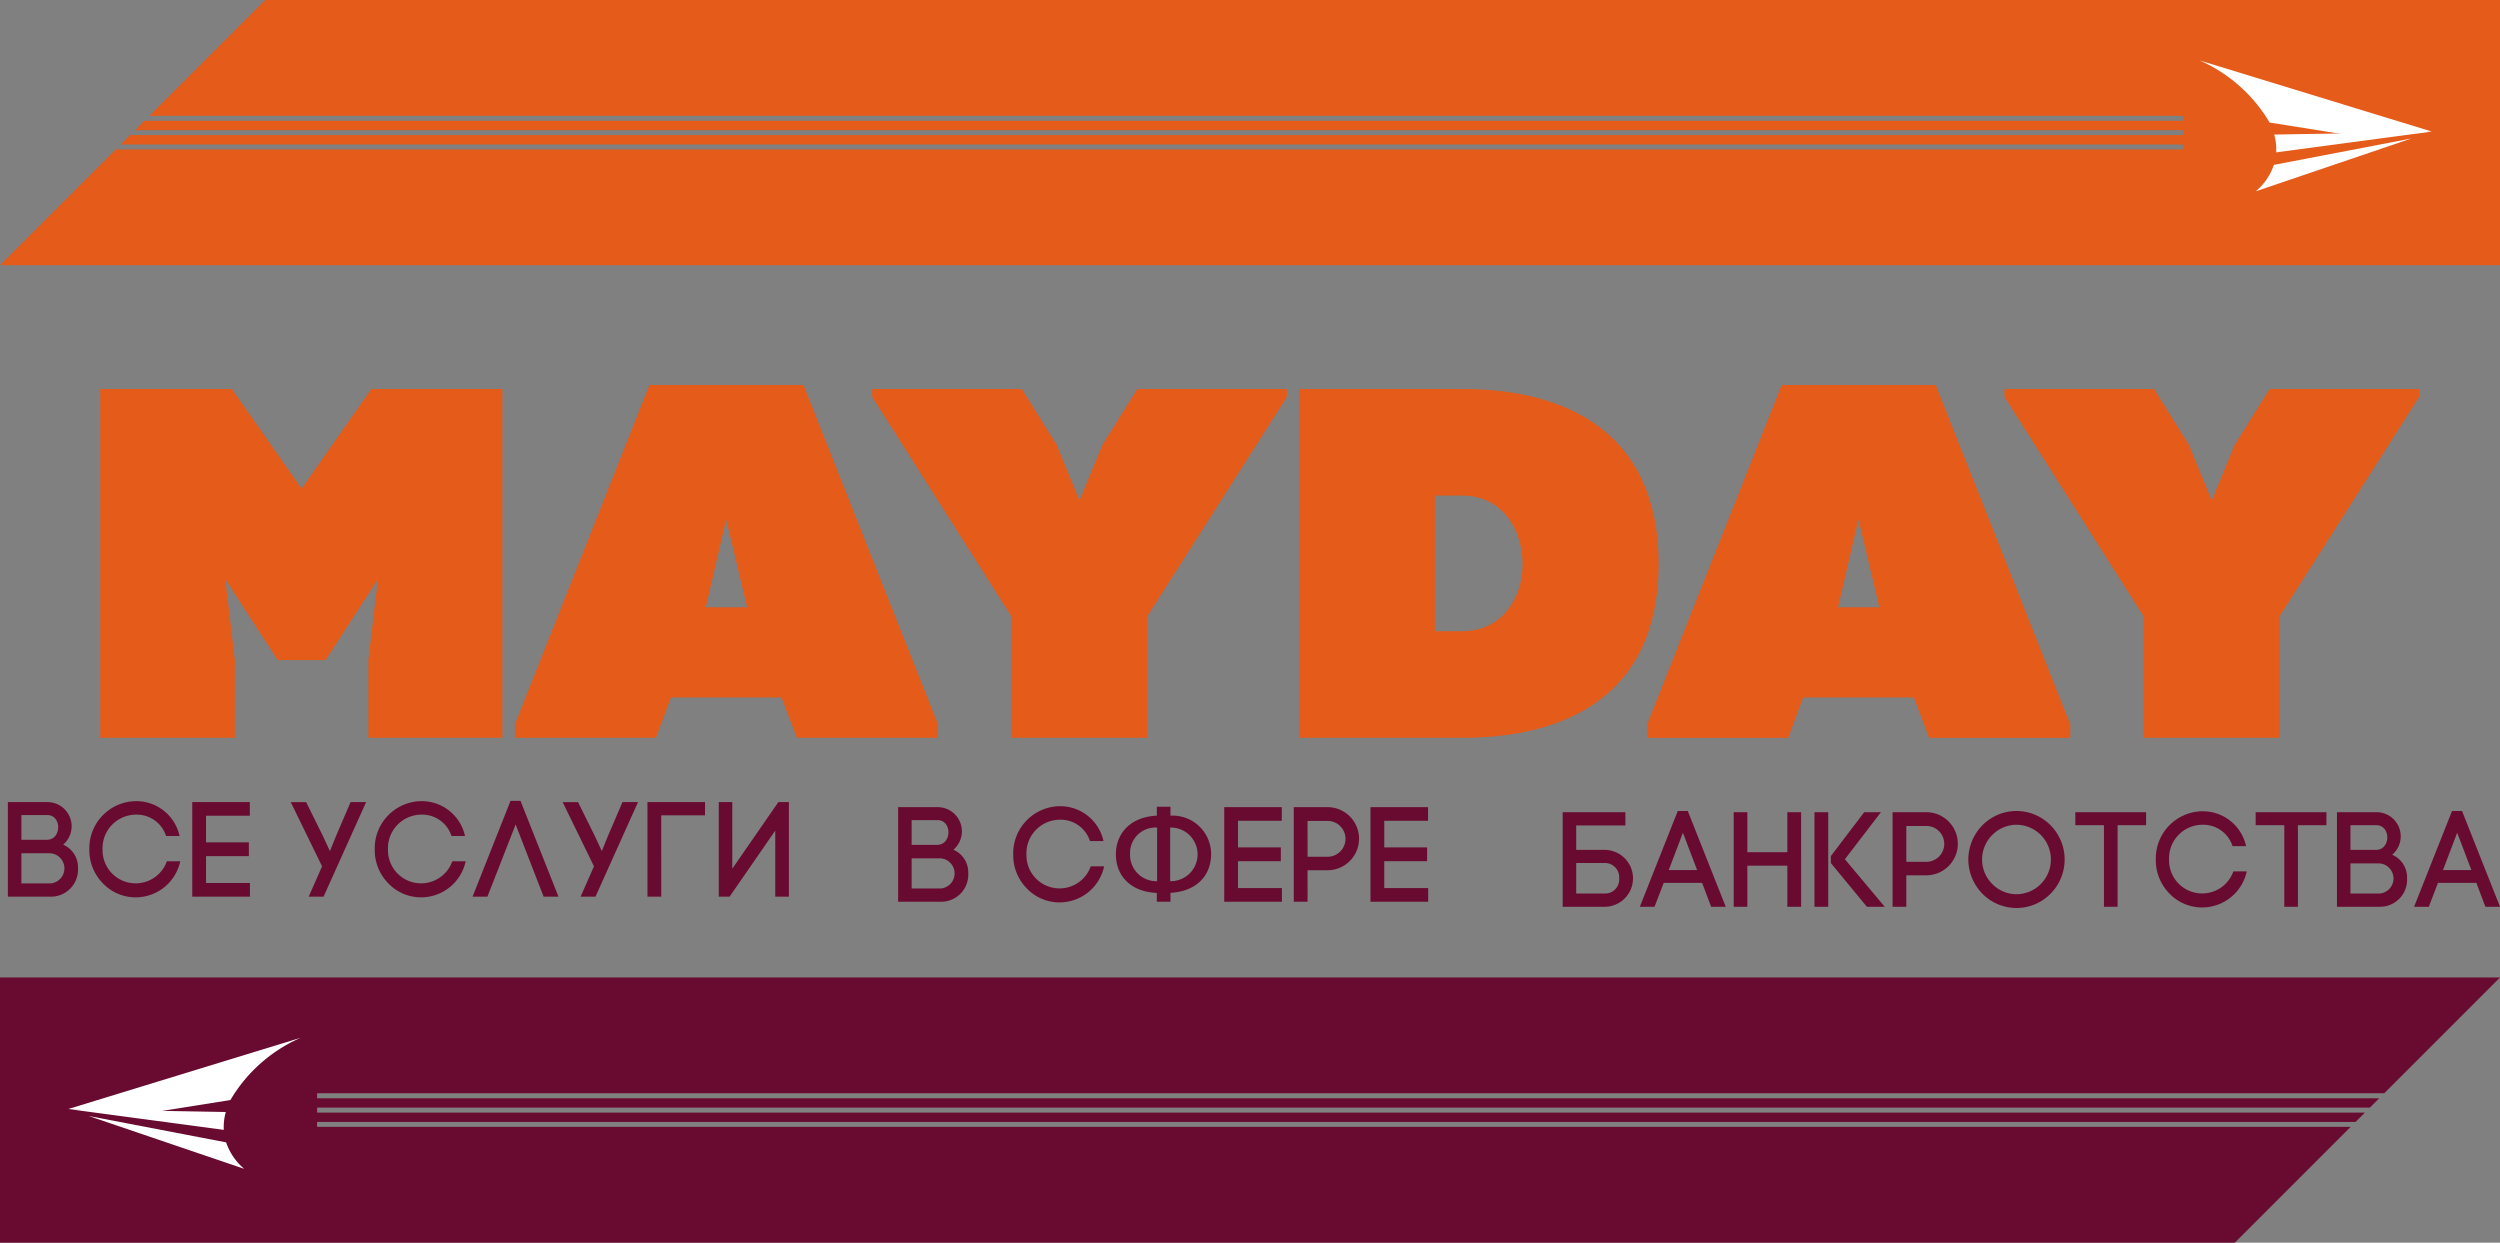
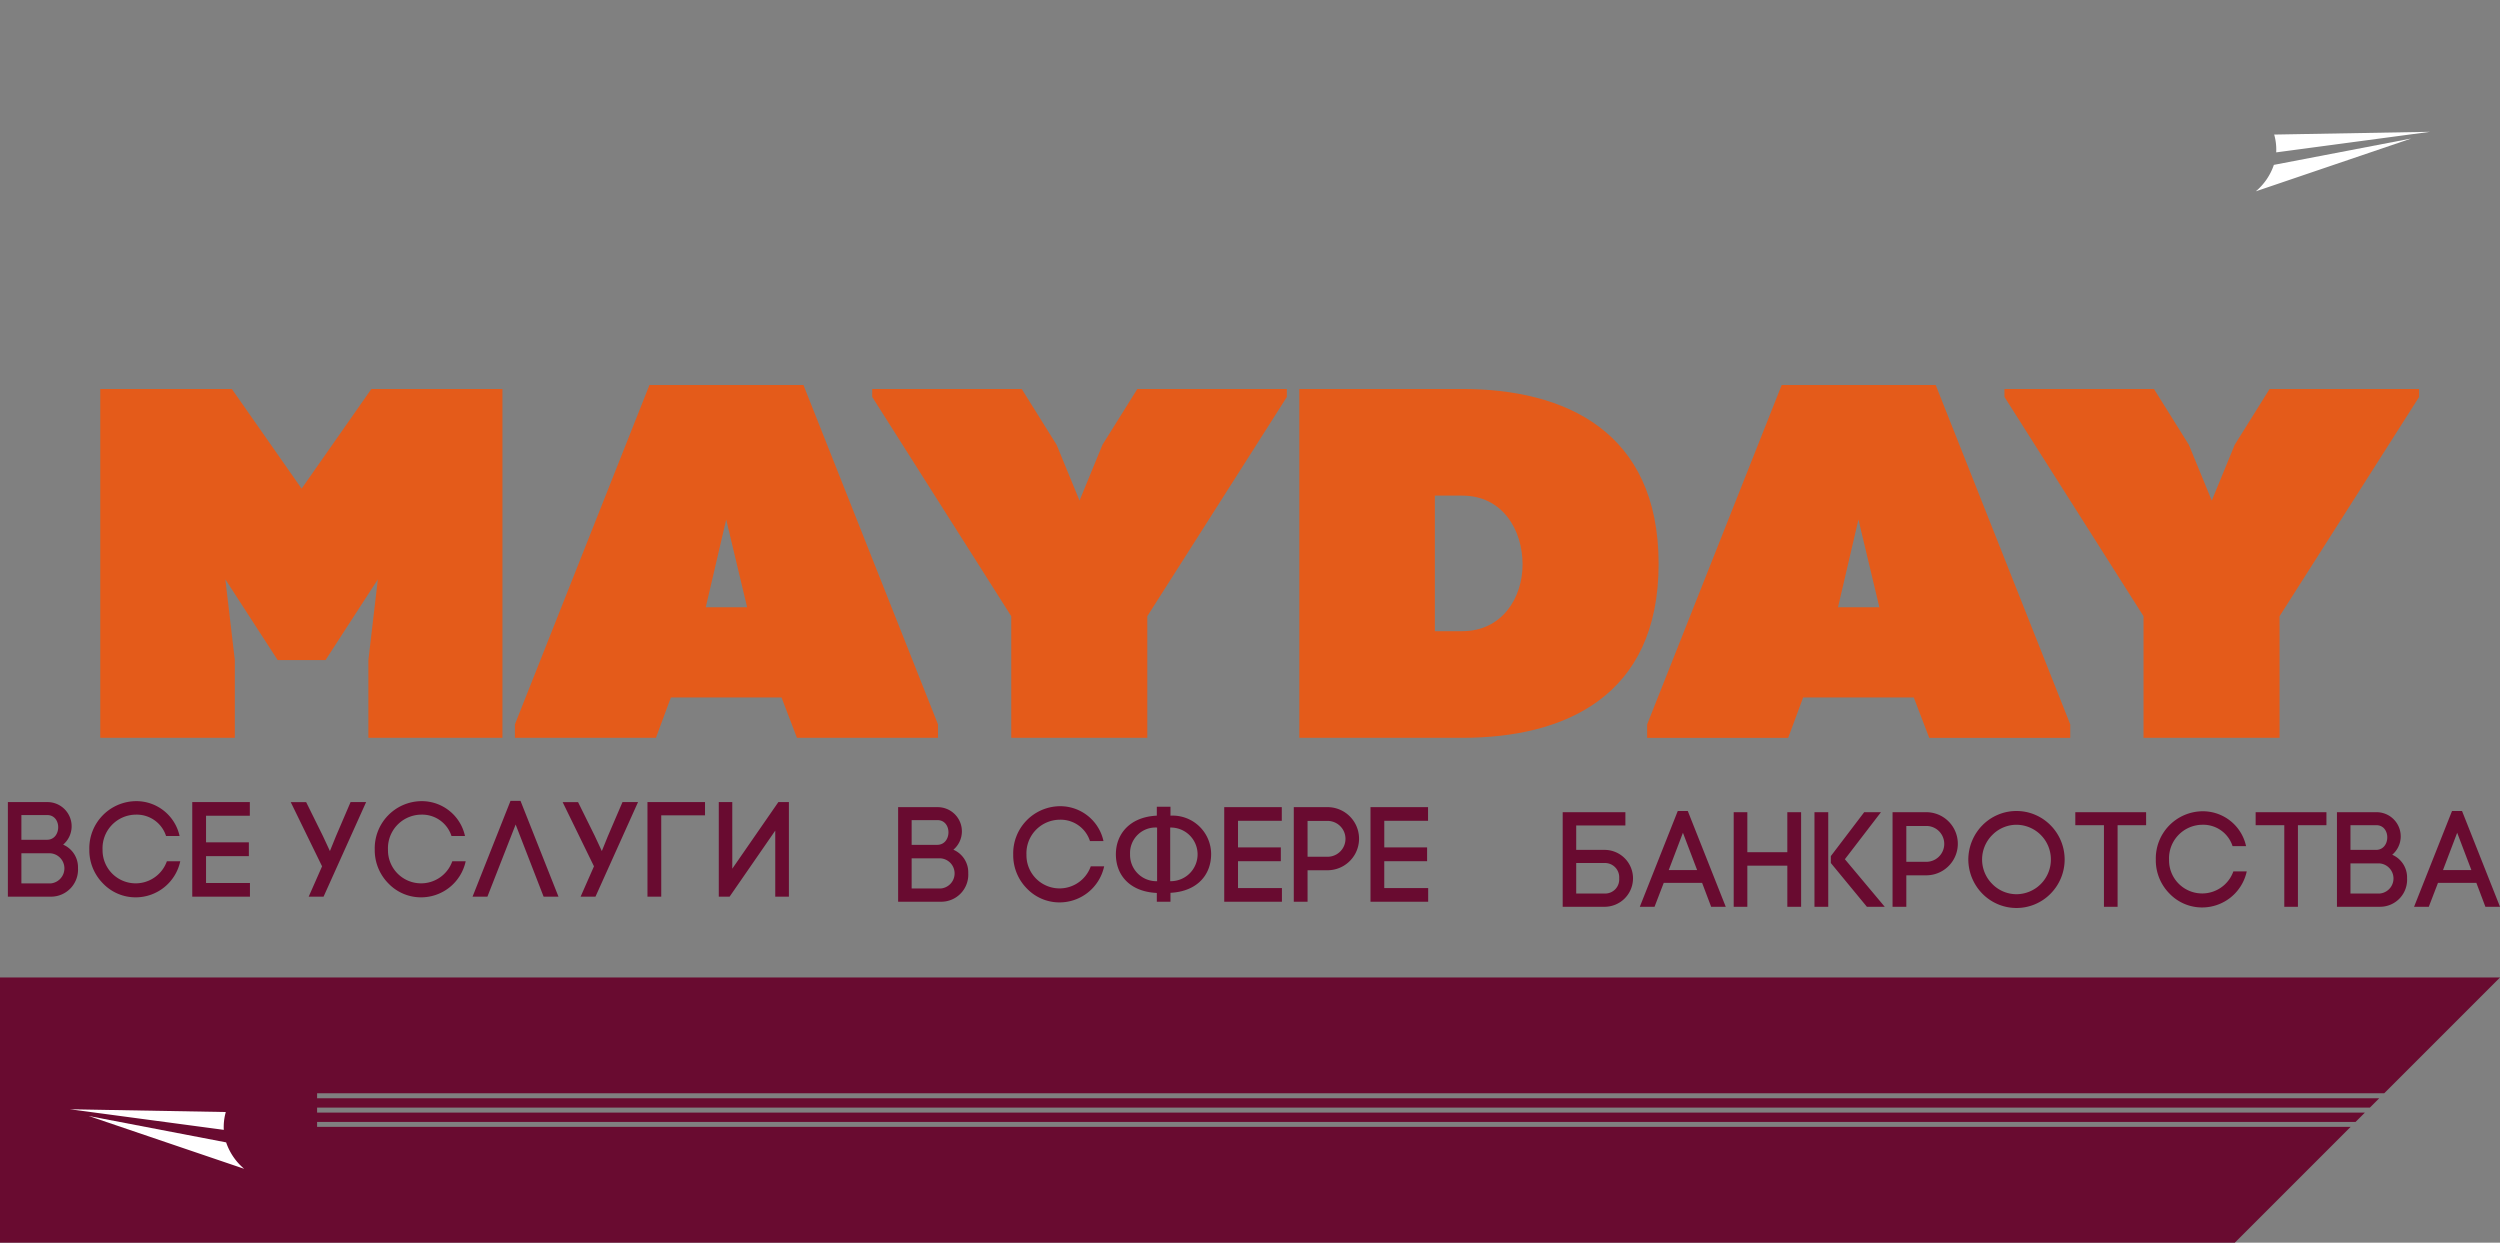
<svg xmlns="http://www.w3.org/2000/svg" id="id_1" data-name="id 1" viewBox="0 0 207 102.895">
  <rect x="0" y="0" width="207" height="102.895" fill="#808080" stroke="none" />
  <defs>
    <style>.cls-1{fill:#e45b1a;}.cls-2{fill:#690b30;}.cls-3{fill:#fff;fill-rule:evenodd;}</style>
  </defs>
  <title>logo-dev</title>
-   <path class="cls-1" d="M18.659,47.97l4.333,6.685h3.961L31.286,47.97l-.784,6.685v6.437h11.1V32.207H30.75L24.973,40.46l-5.777-8.253H8.302V61.092h11.141V54.655L18.659,47.97ZM65.989,61.092H77.666v-1.114l-11.141-28.1h-12.75l-11.141,28.1v1.114H54.311L55.549,57.75h9.16l1.279,3.342ZM60.129,43.019l1.733,7.262H58.437l1.692-7.262Zm46.422-10.151v-.66H94.171L91.283,36.829,89.385,41.45,87.487,36.829l-2.889-4.622H72.219v.66L83.732,51.023V61.092H94.997V51.023l11.554-18.156Zm1.032-.66V61.092h13.493c8.418,0,16.258-3.384,16.258-14.401s-7.799-14.484-16.258-14.484Zm11.223,20.054V41.038h2.27c3.342,0,4.993,2.847,4.993,5.694,0,2.765-1.692,5.529-4.993,5.529Zm40.933,8.831h11.678v-1.114l-11.141-28.1H147.525l-11.141,28.1v1.114h11.678l1.238-3.342H158.46l1.279,3.342Zm-5.86-18.073,1.733,7.262h-3.425l1.692-7.262Zm46.422-10.151v-.66H187.922l-2.889,4.622L183.135,41.45l-1.898-4.621-2.889-4.622H165.97v.66l11.513,18.156V61.092h11.265V51.023l11.554-18.156Z" />
+   <path class="cls-1" d="M18.659,47.97l4.333,6.685h3.961L31.286,47.97l-.784,6.685v6.437h11.1V32.207H30.75L24.973,40.46l-5.777-8.253H8.302V61.092h11.141V54.655L18.659,47.97ZM65.989,61.092H77.666v-1.114l-11.141-28.1h-12.75l-11.141,28.1v1.114H54.311L55.549,57.75h9.16l1.279,3.342ZM60.129,43.019l1.733,7.262H58.437l1.692-7.262Zm46.422-10.151v-.66H94.171L91.283,36.829,89.385,41.45,87.487,36.829l-2.889-4.622H72.219v.66L83.732,51.023V61.092H94.997V51.023l11.554-18.156Zm1.032-.66V61.092h13.493c8.418,0,16.258-3.384,16.258-14.401s-7.799-14.484-16.258-14.484Zm11.223,20.054V41.038h2.27c3.342,0,4.993,2.847,4.993,5.694,0,2.765-1.692,5.529-4.993,5.529Zm40.933,8.831h11.678v-1.114l-11.141-28.1H147.525l-11.141,28.1v1.114h11.678l1.238-3.342H158.46l1.279,3.342m-5.86-18.073,1.733,7.262h-3.425l1.692-7.262Zm46.422-10.151v-.66H187.922l-2.889,4.622L183.135,41.45l-1.898-4.621-2.889-4.622H165.97v.66l11.513,18.156V61.092h11.265V51.023l11.554-18.156Z" />
  <path class="cls-2" d="M1.771,67.487H3.907c1.231,0,1.208,2.047-.022,2.047H1.771V67.487ZM.652,66.413v7.831H4.187a2.24,2.24,0,0,0,2.271-2.361,2.038,2.038,0,0,0-1.23-1.946,2.001,2.001,0,0,0-1.32-3.524Zm1.119,4.24H4.187a1.252,1.252,0,0,1,0,2.495H1.771V70.653Zm5.625-.302a3.906,3.906,0,0,0,1.119,2.785A3.733,3.733,0,0,0,11.222,74.3a3.777,3.777,0,0,0,3.703-2.987H13.817a2.741,2.741,0,0,1-5.325-.962,2.779,2.779,0,0,1,2.73-2.898A2.548,2.548,0,0,1,13.75,69.221h1.119A3.665,3.665,0,0,0,11.222,66.335a3.905,3.905,0,0,0-3.826,4.016Zm9.664.537H20.606V69.747H17.06V67.543h3.625v-1.13H15.919v7.831h4.777v-1.13H17.06V70.888Zm9.731,3.356,3.524-7.831H29.028L27.82,69.229l-.503,1.24-.582-1.251-1.387-2.804H24.072l2.595,5.318L25.56,74.244Zm4.238-3.893a3.906,3.906,0,0,0,1.119,2.785A3.733,3.733,0,0,0,34.855,74.3a3.777,3.777,0,0,0,3.703-2.987H37.45a2.741,2.741,0,0,1-5.325-.962,2.779,2.779,0,0,1,2.73-2.898,2.549,2.549,0,0,1,2.528,1.768h1.119a3.665,3.665,0,0,0-3.647-2.886,3.905,3.905,0,0,0-3.826,4.016ZM42.695,68.27l2.316,5.974h1.231l-3.144-7.932H42.27l-3.143,7.932h1.23L42.695,68.27Zm6.61,5.974,3.524-7.831H51.542l-1.208,2.816-.503,1.24-.582-1.251-1.387-2.804H46.586l2.595,5.318-1.107,2.513ZM54.751,67.51h3.624V66.413H53.61v7.831h1.141V67.51Zm10.57,6.734V66.413h-.873l-3.815,5.515V66.413H59.515v7.831H60.41l3.781-5.47v5.47Zm10.163-6.338h2.137c1.231,0,1.208,2.047-.022,2.047H75.484V67.906Zm-1.119-1.074v7.831h3.535a2.24,2.24,0,0,0,2.271-2.36,2.038,2.038,0,0,0-1.23-1.946,2.001,2.001,0,0,0-1.32-3.524Zm1.119,4.24h2.417a1.252,1.252,0,0,1,0,2.494H75.484V71.072Zm8.411-.302a3.906,3.906,0,0,0,1.119,2.786,3.731,3.731,0,0,0,2.707,1.163,3.777,3.777,0,0,0,3.703-2.987H90.316a2.741,2.741,0,0,1-5.325-.962,2.779,2.779,0,0,1,2.73-2.897A2.548,2.548,0,0,1,90.249,69.64h1.119a3.665,3.665,0,0,0-3.647-2.886,3.905,3.905,0,0,0-3.826,4.016Zm11.89-3.233c-2.215.101-3.39,1.499-3.39,3.199,0,1.734,1.163,3.099,3.39,3.2v.727h1.13v-.738c2.181-.112,3.367-1.454,3.367-3.211a3.19,3.19,0,0,0-3.367-3.177v-.738h-1.13v.738Zm1.107.984a2.221,2.221,0,1,1,0,4.441V68.521ZM93.57,70.725a2.11,2.11,0,0,1,2.238-2.204v4.441A2.173,2.173,0,0,1,93.57,70.725Zm8.937.582h3.546v-1.141h-3.546v-2.204h3.625v-1.13h-4.766v7.831h4.777v-1.13h-3.636v-2.226Zm4.618-4.475v7.831h1.141V72.056h1.723a2.613,2.613,0,0,0,0-5.224Zm1.141,4.105V67.973h1.723a1.484,1.484,0,0,1,0,2.965Zm6.352.369h3.546v-1.141h-3.546v-2.204h3.624v-1.13h-4.766v7.831h4.777v-1.13h-3.636v-2.226ZM134.582,67.25H129.391v7.831h3.535a2.356,2.356,0,0,0,0-4.71H130.51V68.347h4.072V67.25ZM130.51,71.457h2.417a1.182,1.182,0,0,1,1.141,1.275,1.163,1.163,0,0,1-1.141,1.253H130.51V71.457Zm8.836-2.506,1.175,3.088h-2.349l1.175-3.088Zm2.338,6.13h1.208l-3.144-7.932H138.92l-3.143,7.932h1.219l.761-1.98h3.177l.749,1.98ZM144.68,67.25h-1.13v7.831h1.13V71.68h3.311v3.401h1.141V67.25h-1.141v3.311H144.68V67.25Zm5.558,0v7.831h1.141V67.25Zm1.354,4.206,2.987,3.625h1.477l-3.3-3.938,2.987-3.893h-1.387l-2.763,3.635v.571Zm5.111-4.206v7.831h1.141V72.475h1.723a2.613,2.613,0,0,0,0-5.224Zm1.141,4.106V68.391h1.723a1.484,1.484,0,0,1,0,2.965Zm11.968-.19a2.865,2.865,0,0,1-2.853,2.875,2.808,2.808,0,0,1-2.002-.85,2.862,2.862,0,0,1,0-4.05,2.807,2.807,0,0,1,2.002-.85,2.865,2.865,0,0,1,2.853,2.875Zm-6.835,0a4.067,4.067,0,0,0,1.163,2.83,3.957,3.957,0,0,0,5.649,0,4.024,4.024,0,0,0,0-5.66,3.957,3.957,0,0,0-5.649,0,4.066,4.066,0,0,0-1.163,2.83Zm12.36,3.915V68.324h2.361V67.25h-5.862v1.074h2.371v6.757Zm3.164-3.893a3.908,3.908,0,0,0,1.119,2.786,3.732,3.732,0,0,0,2.707,1.163A3.777,3.777,0,0,0,186.03,72.15h-1.107a2.741,2.741,0,0,1-5.325-.962,2.779,2.779,0,0,1,2.73-2.897,2.549,2.549,0,0,1,2.528,1.768h1.119a3.665,3.665,0,0,0-3.647-2.886,3.905,3.905,0,0,0-3.826,4.016Zm11.767,3.893V68.324h2.361V67.25h-5.862v1.074h2.372v6.757Zm4.35-6.757h2.137c1.231,0,1.208,2.047-.022,2.047h-2.114v-2.047ZM193.499,67.25v7.831h3.535A2.24,2.24,0,0,0,199.305,72.72a2.038,2.038,0,0,0-1.23-1.946,2,2,0,0,0-1.32-3.524Zm1.119,4.24h2.417a1.252,1.252,0,0,1,0,2.495h-2.417V71.49Zm8.836-2.539,1.175,3.088h-2.349l1.175-3.088Zm2.338,6.13H207l-3.144-7.932h-.828l-3.143,7.932h1.219l.761-1.98h3.177l.749,1.98Z" />
-   <polygon class="cls-1" points="21.959 0 207 0 207 21.959 0 21.959 9.589 12.37 180.744 12.37 180.744 11.959 10 11.959 10.774 11.185 180.744 11.185 180.744 10.774 11.185 10.774 11.959 10 180.744 10 180.744 9.589 12.37 9.589 21.959 0 21.959 0" />
  <polygon class="cls-2" points="207 80.936 0 80.936 0 102.895 185.041 102.895 194.63 93.306 26.256 93.306 26.256 92.895 195.041 92.895 195.815 92.121 26.256 92.121 26.256 91.71 196.226 91.71 197 90.936 26.256 90.936 26.256 90.525 197.411 90.525 207 80.936 207 80.936" />
  <path class="cls-3" d="M186.78,15.842l12.873-4.374-11.377,2.184a4.929,4.929,0,0,1-1.496,2.19Z" />
  <path class="cls-3" d="M188.469,12.617l12.736-1.704-12.902.229a4.552,4.552,0,0,1,.166,1.475Z" />
-   <path class="cls-3" d="M187.924,10.148l7.468,1.186,5.957-.442L182.113,4.997a12.631,12.631,0,0,1,5.811,5.151Z" />
  <path class="cls-3" d="M20.22,96.778,7.347,92.405l11.377,2.184a4.928,4.928,0,0,0,1.496,2.19Z" />
  <path class="cls-3" d="M18.531,93.552,5.794,91.848l12.902.229a4.554,4.554,0,0,0-.166,1.476Z" />
-   <path class="cls-3" d="M19.076,91.084,11.608,92.27l-5.957-.442,19.236-5.896a12.629,12.629,0,0,0-5.811,5.152Z" />
</svg>